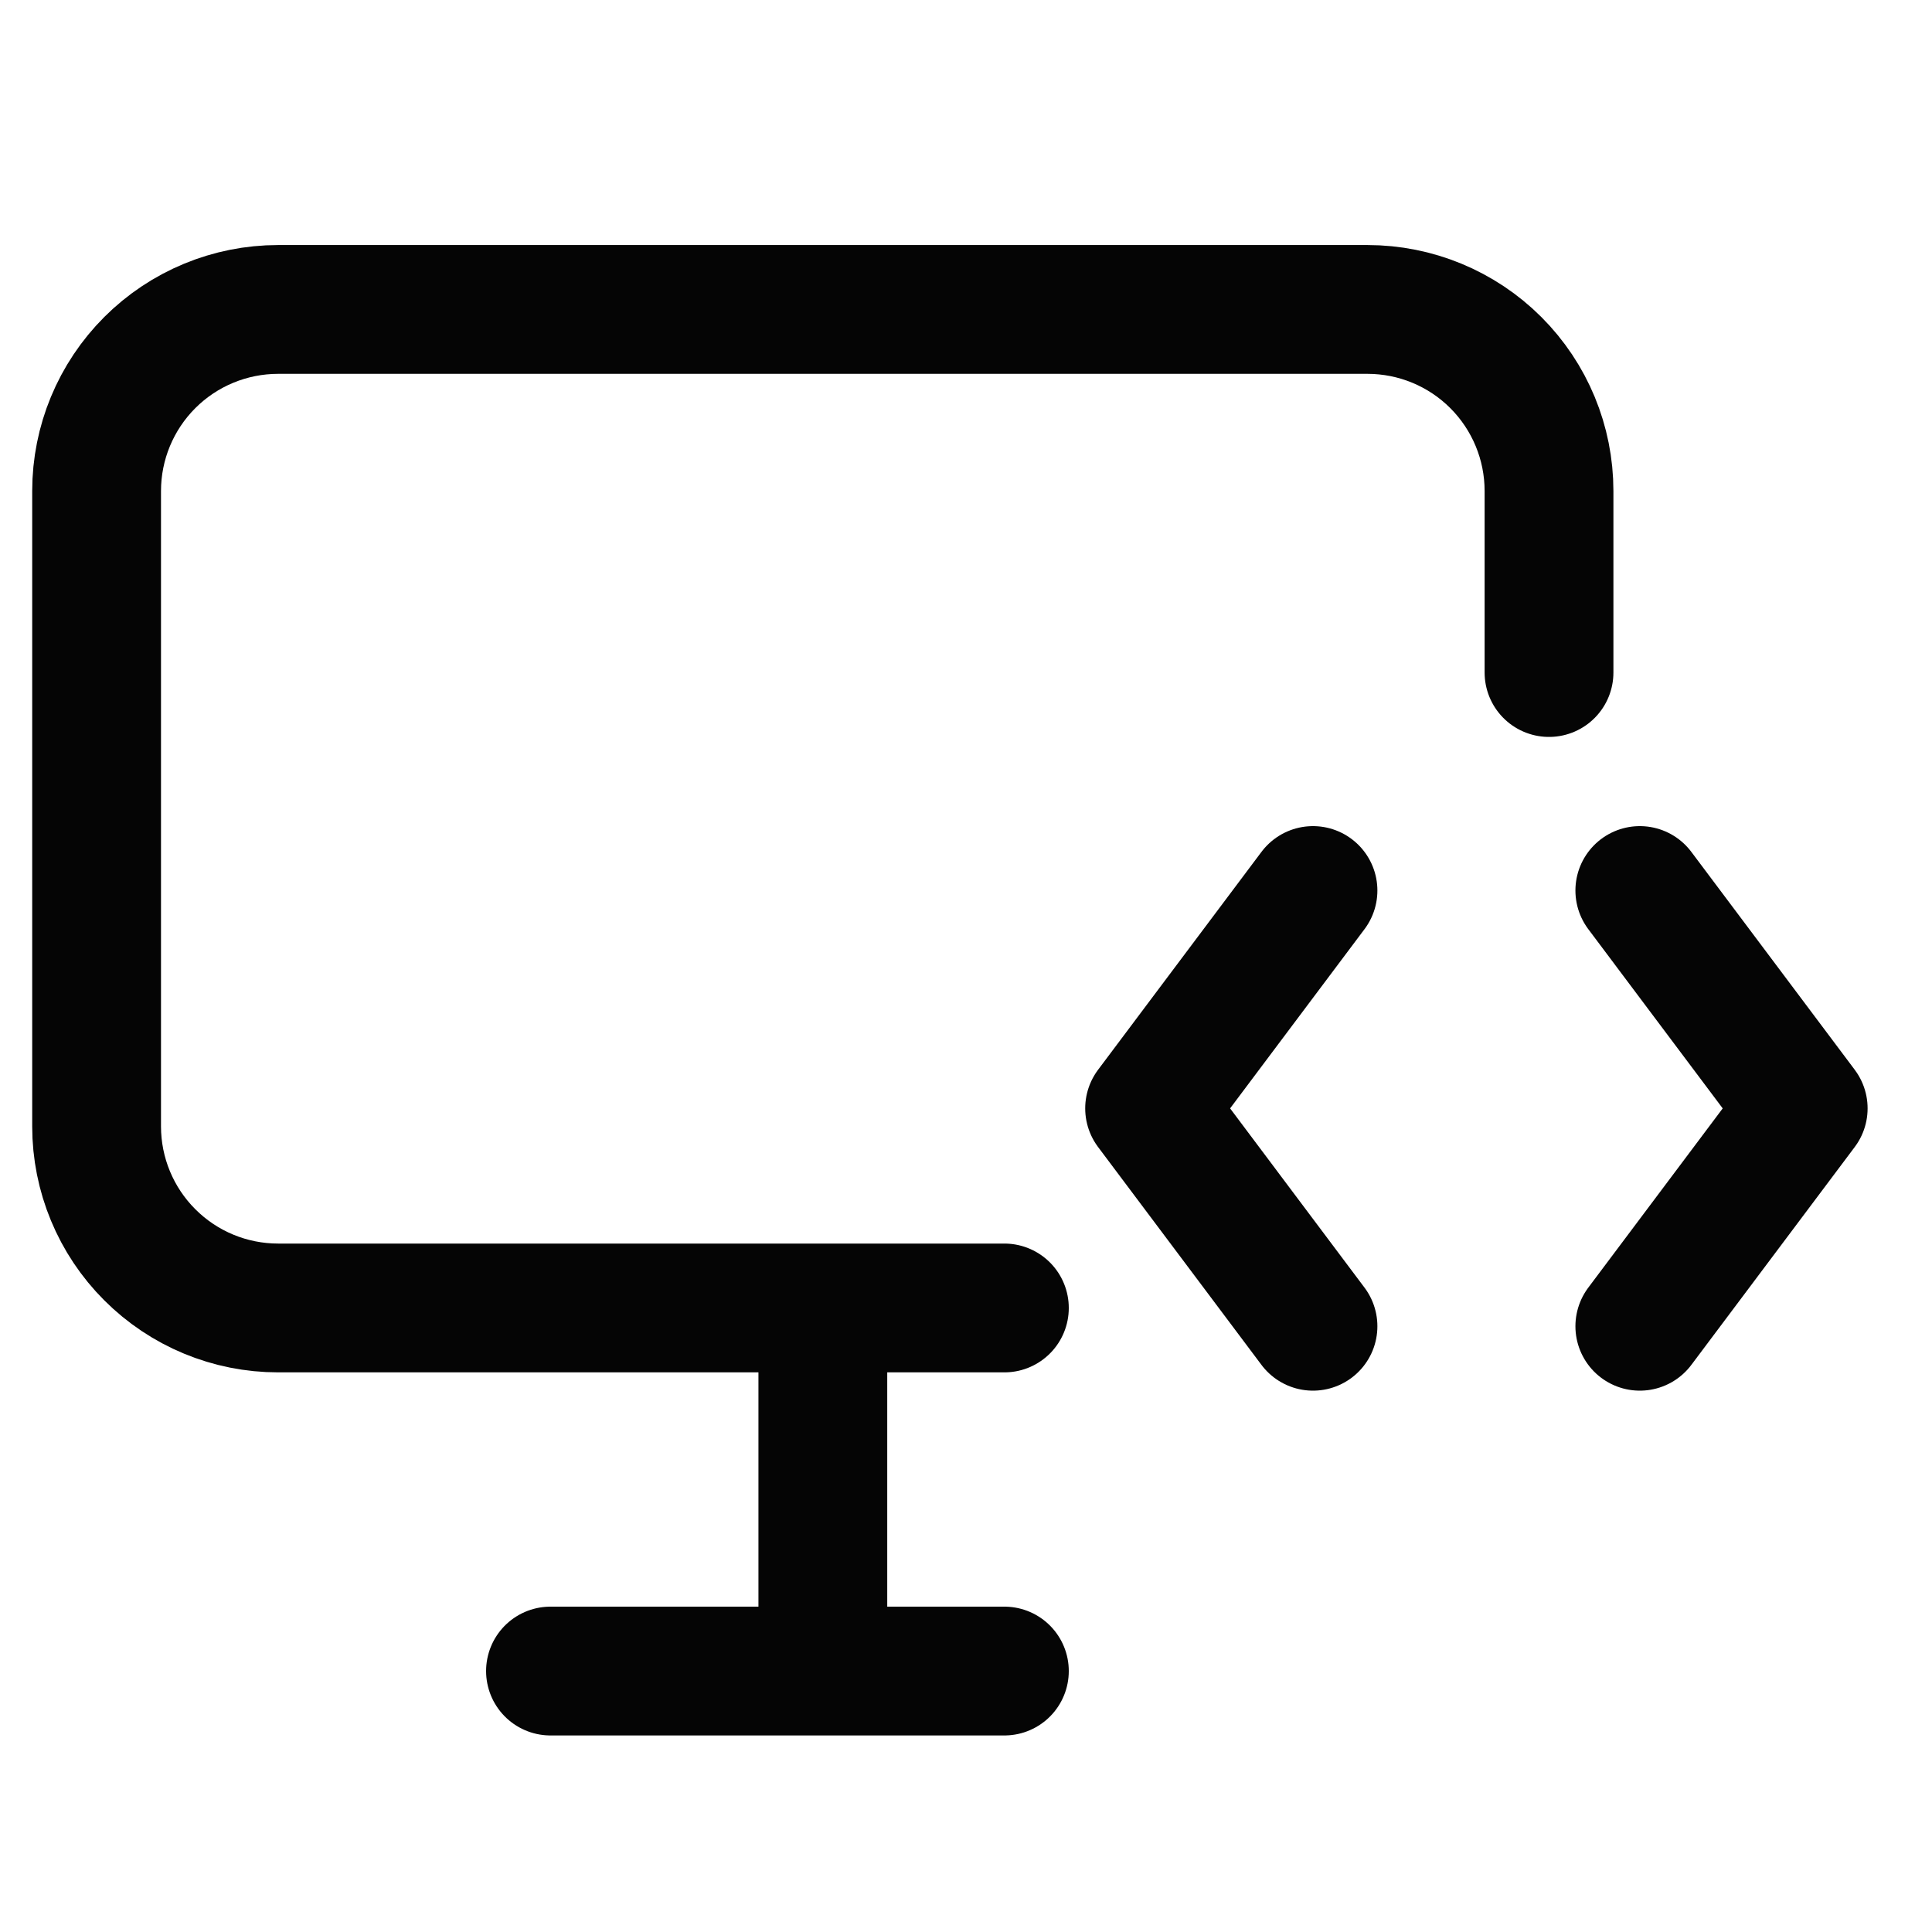
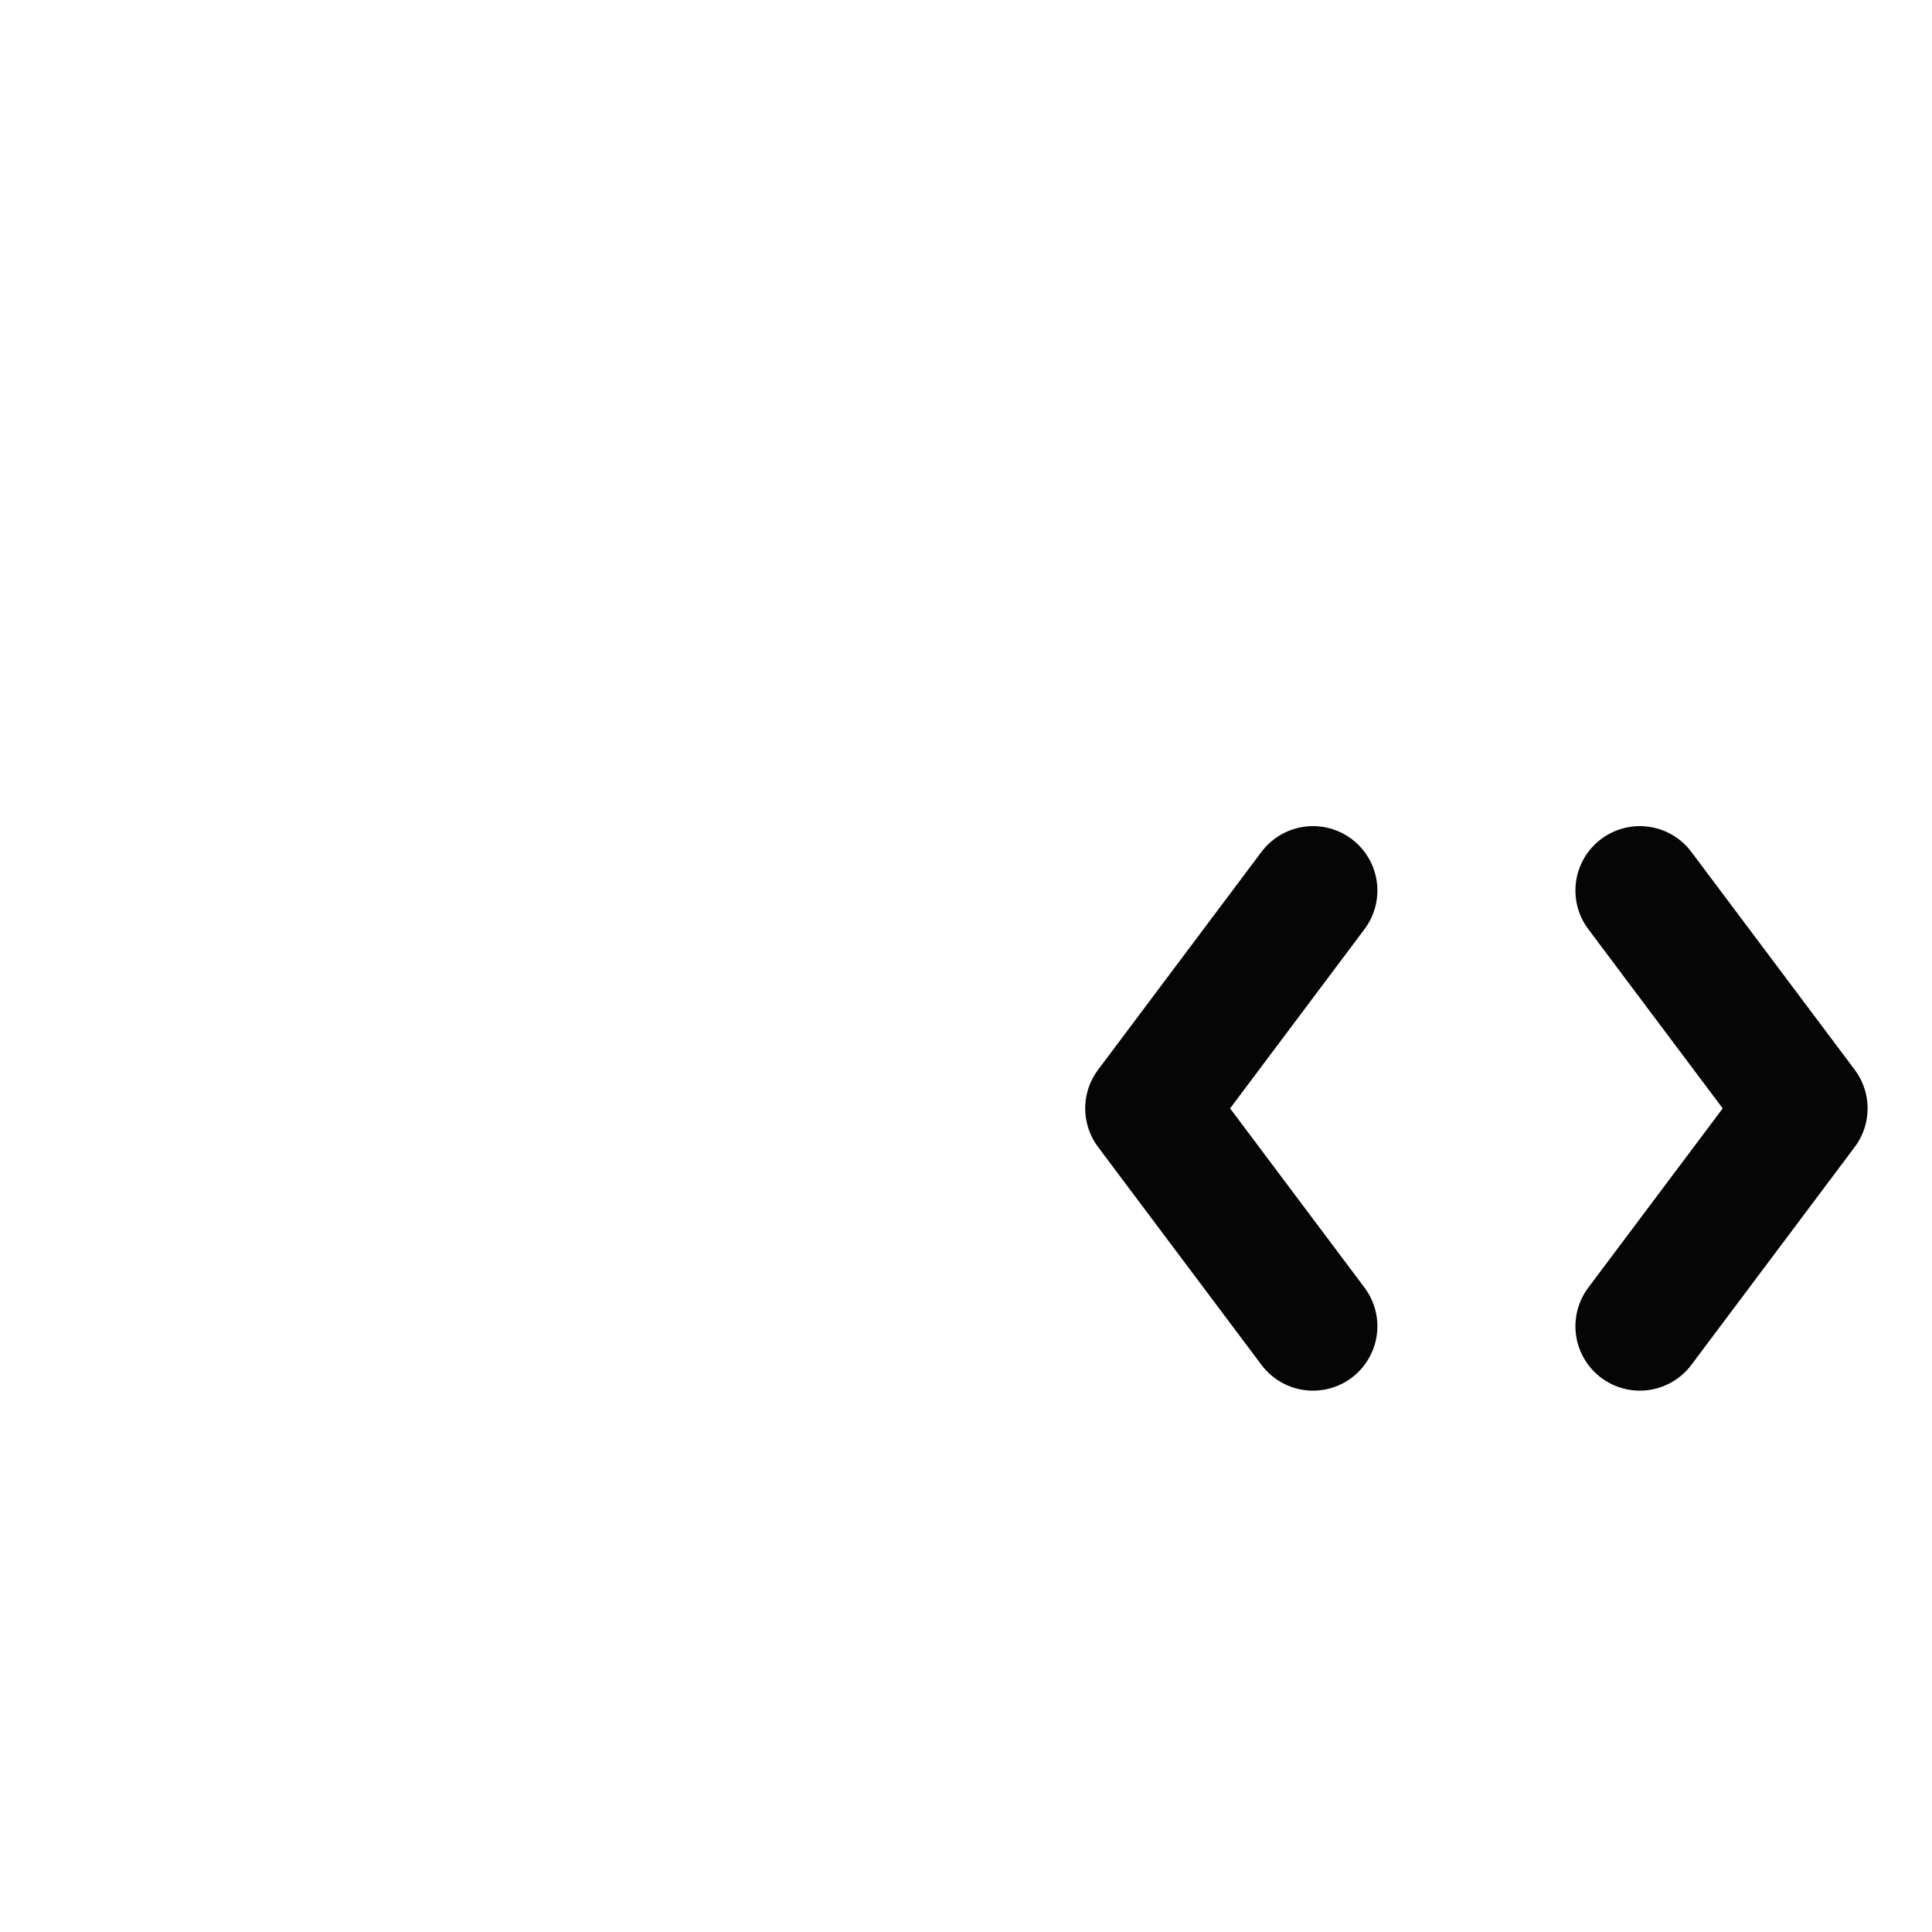
<svg xmlns="http://www.w3.org/2000/svg" width="30" height="30" viewBox="0 0 30 30" fill="none">
-   <path d="M24.053 10.443V7.624C24.053 6.876 23.756 6.159 23.227 5.63C22.699 5.102 21.982 4.805 21.234 4.805H4.319C3.571 4.805 2.854 5.102 2.326 5.63C1.797 6.159 1.5 6.876 1.5 7.624V17.491C1.5 18.238 1.797 18.956 2.326 19.484C2.854 20.013 3.571 20.31 4.319 20.31H15.596M12.777 25.948V20.366V24.806M8.548 25.948H15.596" stroke="#050505" stroke-width="2" stroke-linecap="round" stroke-linejoin="round" />
  <path d="M20.388 13.828L17.851 17.211L20.388 20.594M25.463 13.828L28 17.211L25.463 20.594" stroke="#050505" stroke-width="2" stroke-linecap="round" stroke-linejoin="round" />
</svg>